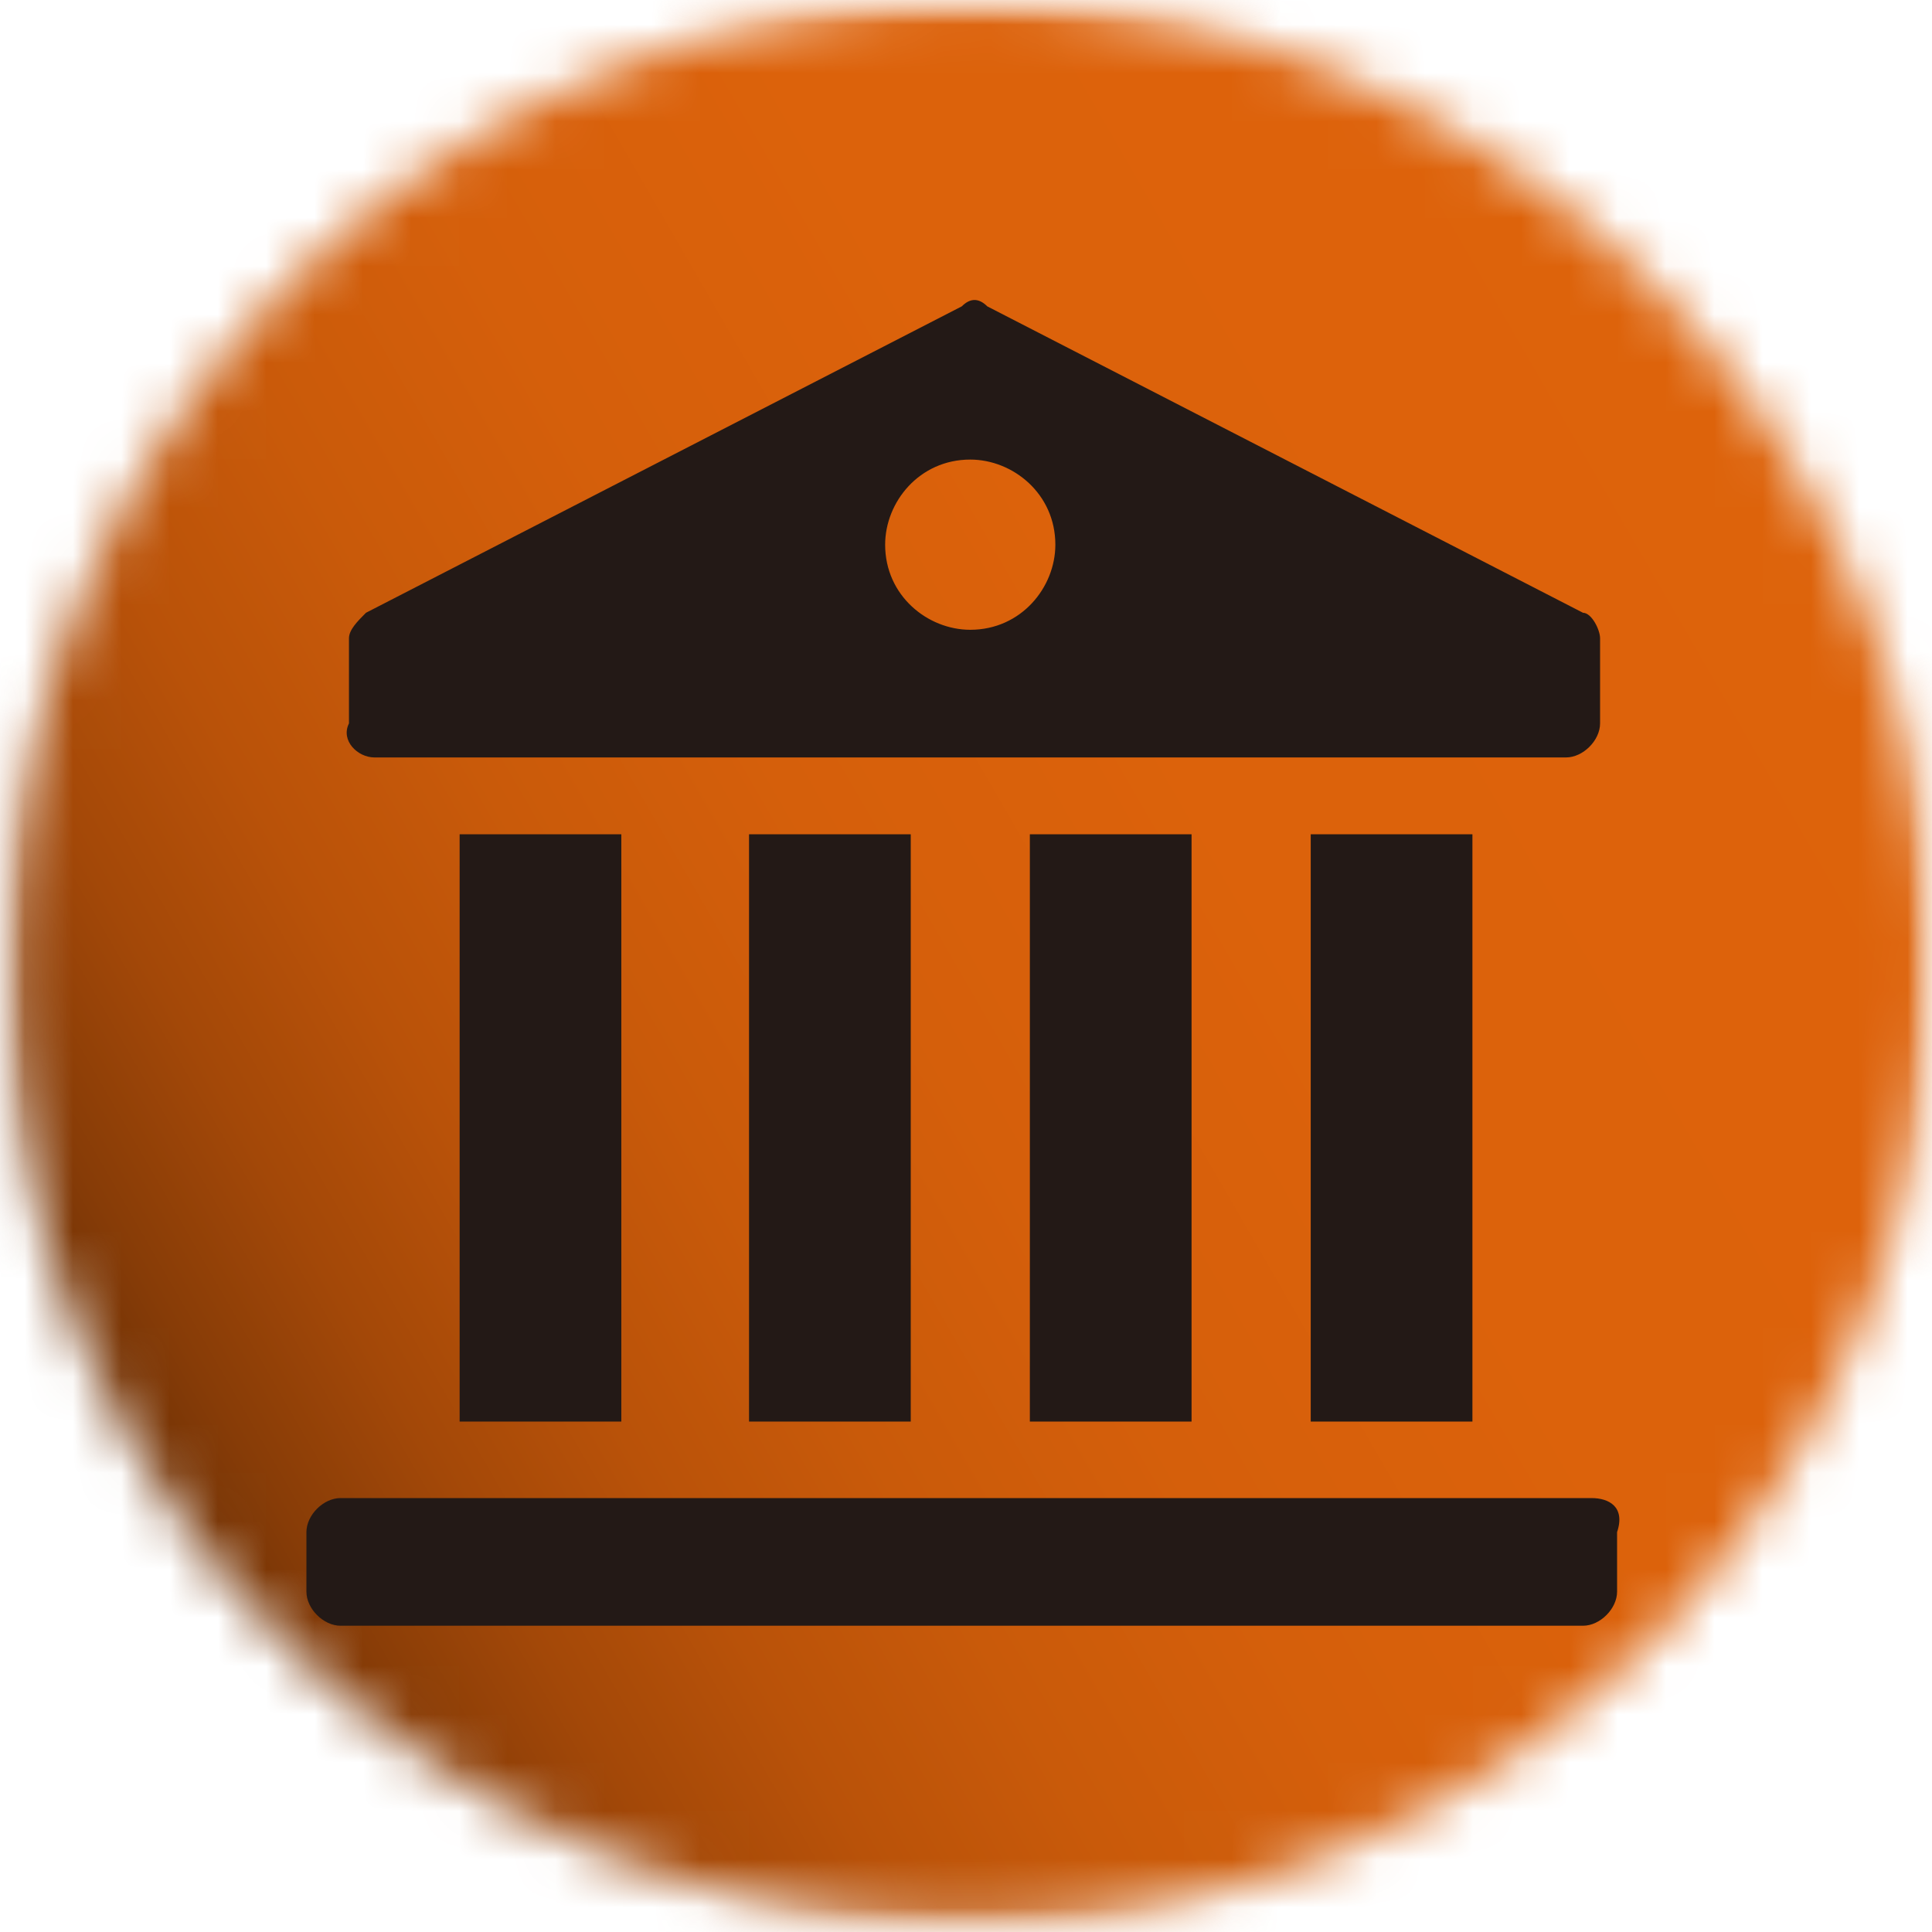
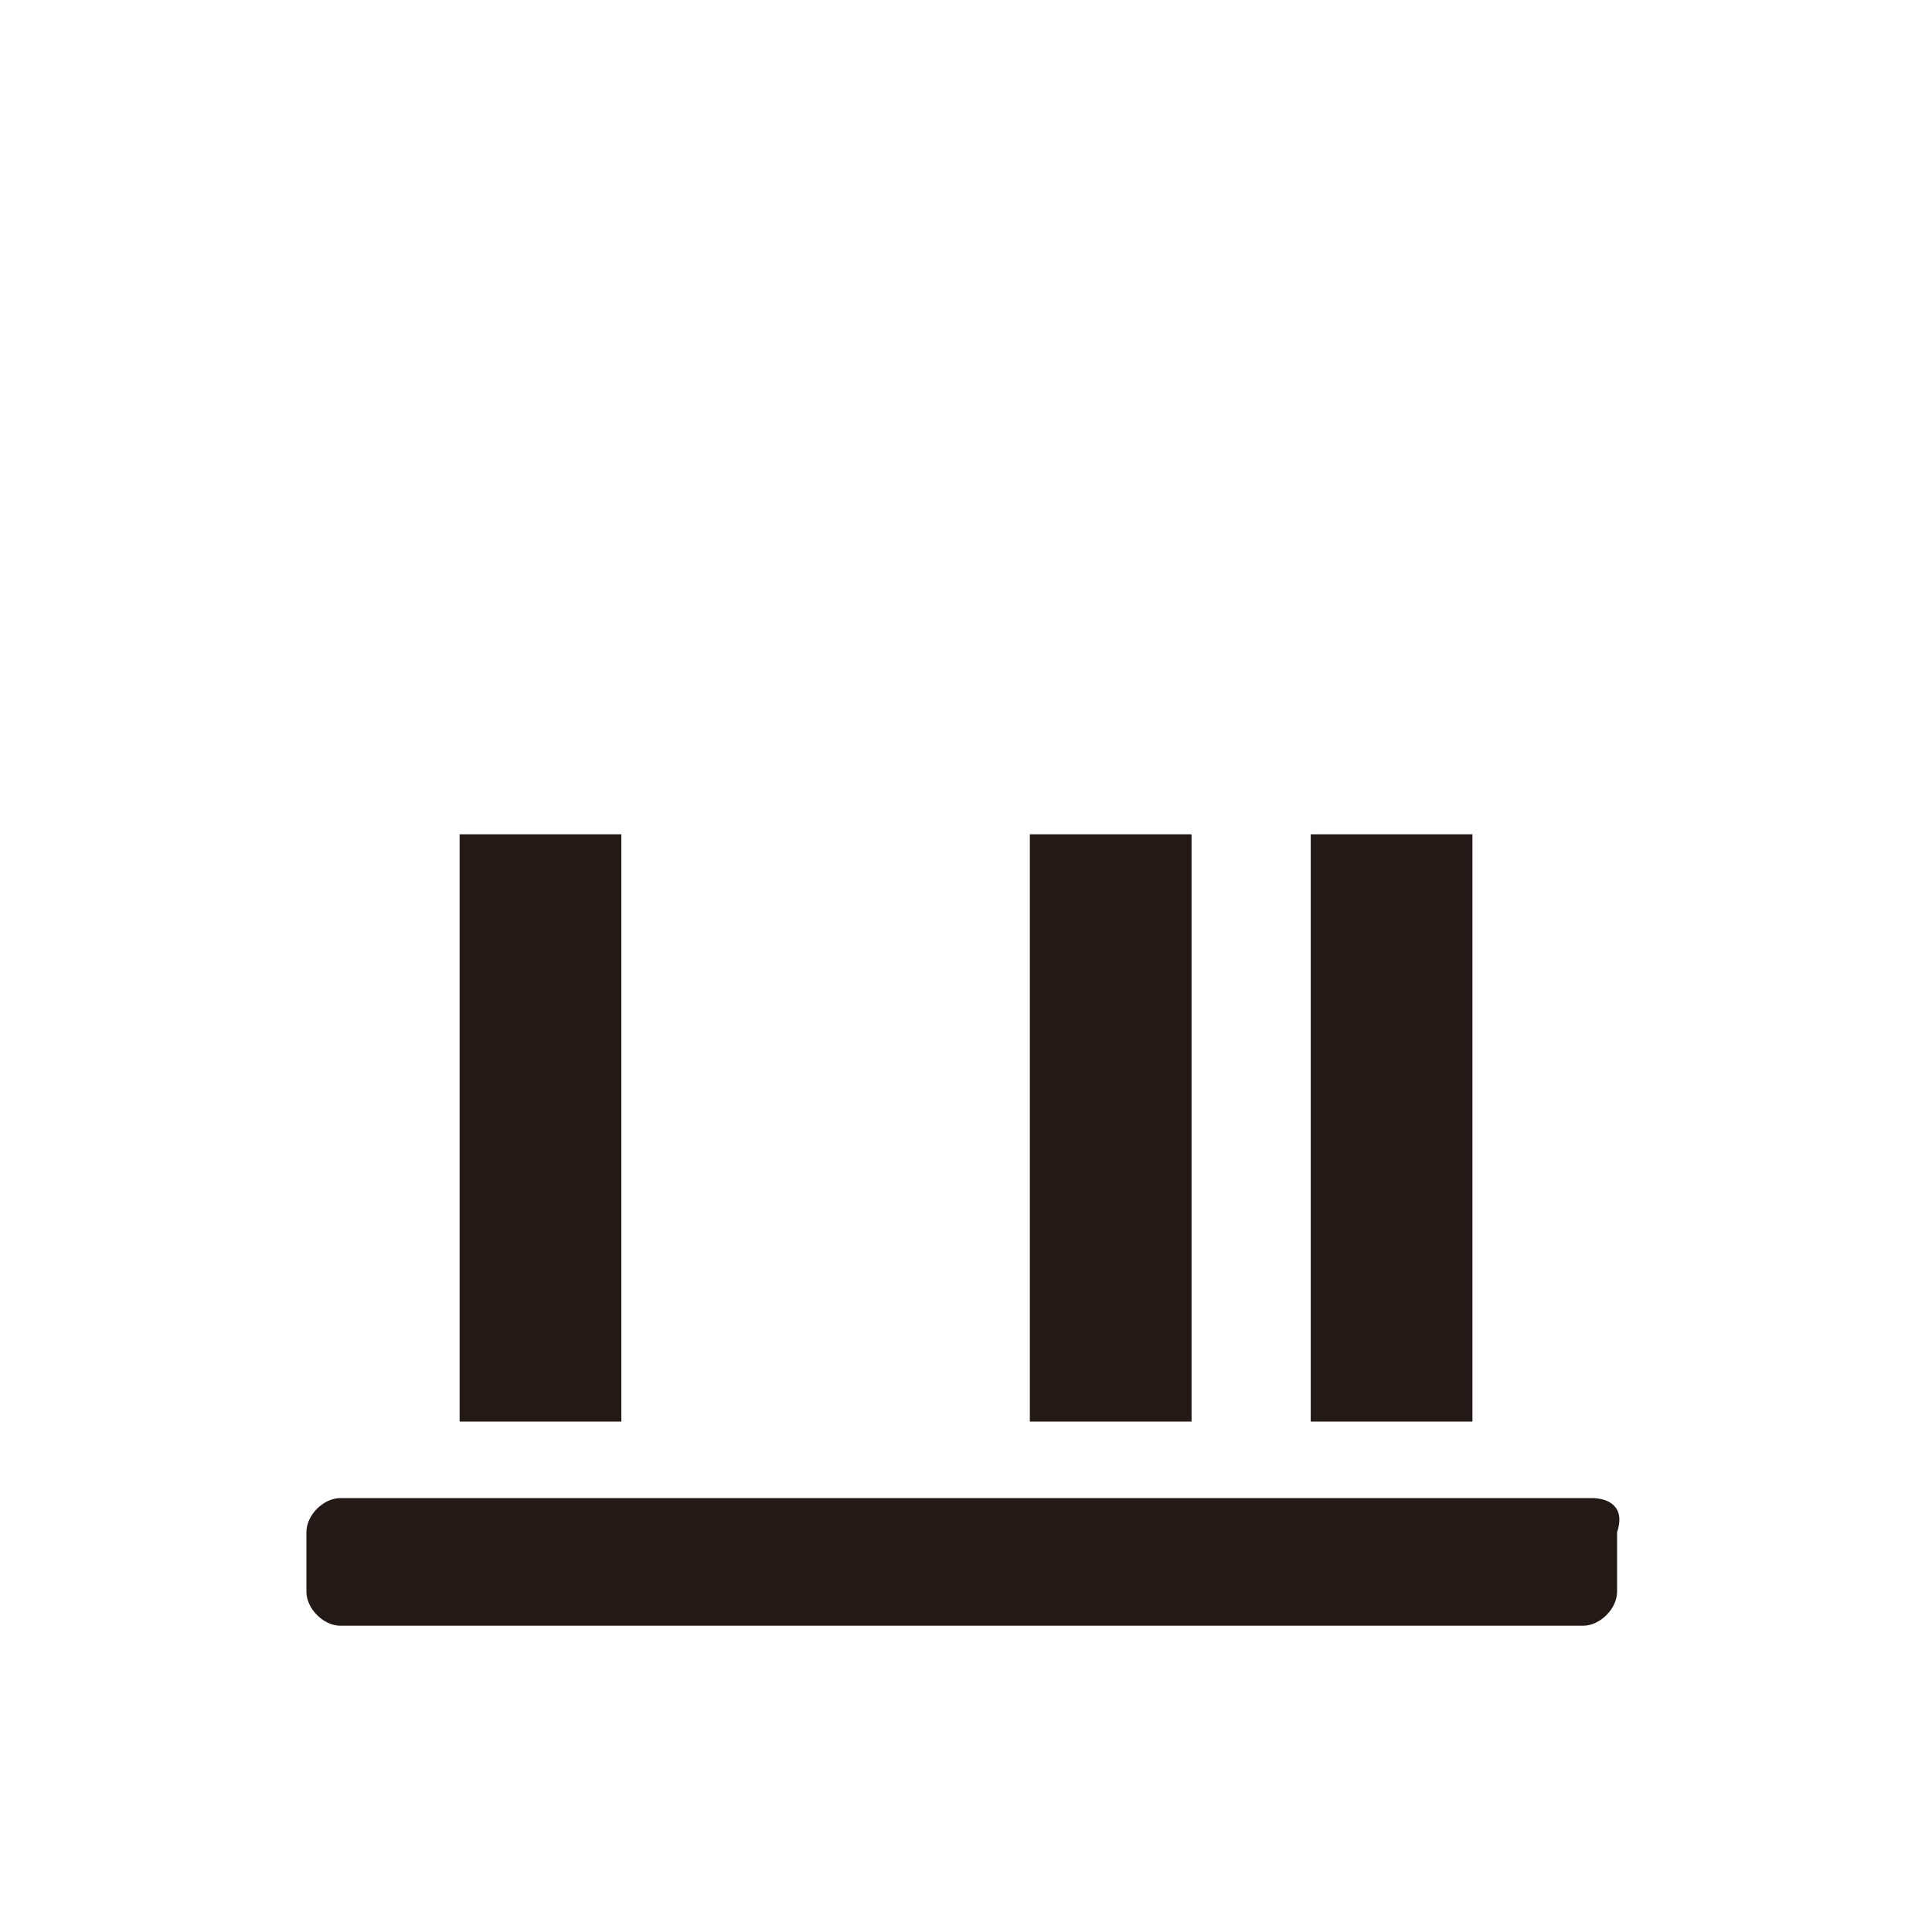
<svg xmlns="http://www.w3.org/2000/svg" width="40" height="40" viewBox="0 0 40 40" fill="none">
  <mask id="mask0_605_2816" style="mask-type:luminance" maskUnits="userSpaceOnUse" x="0" y="0" width="40" height="40">
    <path d="M40 0H0V40H40V0Z" fill="white" />
  </mask>
  <g mask="url(#mask0_605_2816)">
    <mask id="mask1_605_2816" style="mask-type:luminance" maskUnits="userSpaceOnUse" x="-16" y="-13" width="72" height="55">
      <path d="M55.859 -12.328H-15.859V41.769H55.859V-12.328Z" fill="white" />
    </mask>
    <g mask="url(#mask1_605_2816)">
      <mask id="mask2_605_2816" style="mask-type:luminance" maskUnits="userSpaceOnUse" x="0" y="0" width="40" height="40">
        <path d="M20.088 39.832C31.19 39.832 40 30.845 40 19.92C40 8.818 31.013 0.008 20.088 0.008C8.987 0.008 0.176 8.995 0.176 19.92C0 31.021 8.987 39.832 20.088 39.832Z" fill="white" />
      </mask>
      <g mask="url(#mask2_605_2816)">
-         <path d="M-17.269 9.875L29.956 -17.438L57.269 29.963L10.044 57.276L-17.269 9.875Z" fill="url(#paint0_linear_605_2816)" />
-       </g>
+         </g>
    </g>
  </g>
  <mask id="mask3_605_2816" style="mask-type:luminance" maskUnits="userSpaceOnUse" x="0" y="0" width="40" height="40">
    <path d="M40 0H0V40H40V0Z" fill="white" />
  </mask>
  <g mask="url(#mask3_605_2816)">
    <path d="M32.952 31.016H24.141H15.859H7.049C6.696 31.016 6.344 31.368 6.344 31.721V32.954C6.344 33.306 6.696 33.659 7.049 33.659H15.154H24.67H32.776C33.128 33.659 33.48 33.306 33.48 32.954V31.721C33.657 31.192 33.304 31.016 32.952 31.016Z" fill="#231916" />
  </g>
  <path d="M12.864 17.273H9.516V29.432H12.864V17.273Z" fill="#231916" />
-   <path d="M18.856 17.273H15.508V29.432H18.856V17.273Z" fill="#231916" />
  <path d="M24.67 17.273H21.322V29.432H24.67V17.273Z" fill="#231916" />
  <path d="M30.485 17.273H27.137V29.432H30.485V17.273Z" fill="#231916" />
  <mask id="mask4_605_2816" style="mask-type:luminance" maskUnits="userSpaceOnUse" x="0" y="0" width="40" height="40">
-     <path d="M40 0H0V40H40V0Z" fill="white" />
-   </mask>
+     </mask>
  <g mask="url(#mask4_605_2816)">
-     <path d="M20.088 9.515C20.969 9.515 21.85 10.22 21.85 11.277C21.85 12.158 21.145 13.039 20.088 13.039C19.207 13.039 18.326 12.334 18.326 11.277C18.326 10.396 19.031 9.515 20.088 9.515ZM7.753 15.682H32.423C32.775 15.682 33.128 15.33 33.128 14.977V13.215C33.128 13.039 32.952 12.687 32.775 12.687L20.441 6.343C20.264 6.167 20.088 6.167 19.912 6.343L7.577 12.687C7.401 12.863 7.225 13.039 7.225 13.215V14.977C7.048 15.33 7.401 15.682 7.753 15.682Z" fill="#231916" />
-   </g>
+     </g>
  <defs>
    <linearGradient id="paint0_linear_605_2816" x1="-3.629" y1="33.543" x2="43.644" y2="6.25" gradientUnits="userSpaceOnUse">
      <stop />
      <stop offset="0.022" stop-color="#180B01" />
      <stop offset="0.067" stop-color="#411D03" />
      <stop offset="0.116" stop-color="#672E05" />
      <stop offset="0.17" stop-color="#873C07" />
      <stop offset="0.23" stop-color="#A34808" />
      <stop offset="0.297" stop-color="#B95209" />
      <stop offset="0.376" stop-color="#C95A0A" />
      <stop offset="0.473" stop-color="#D55F0B" />
      <stop offset="0.61" stop-color="#DC620B" />
      <stop offset="0.988" stop-color="#DE630B" />
      <stop offset="1" stop-color="#DE630B" />
    </linearGradient>
  </defs>
</svg>